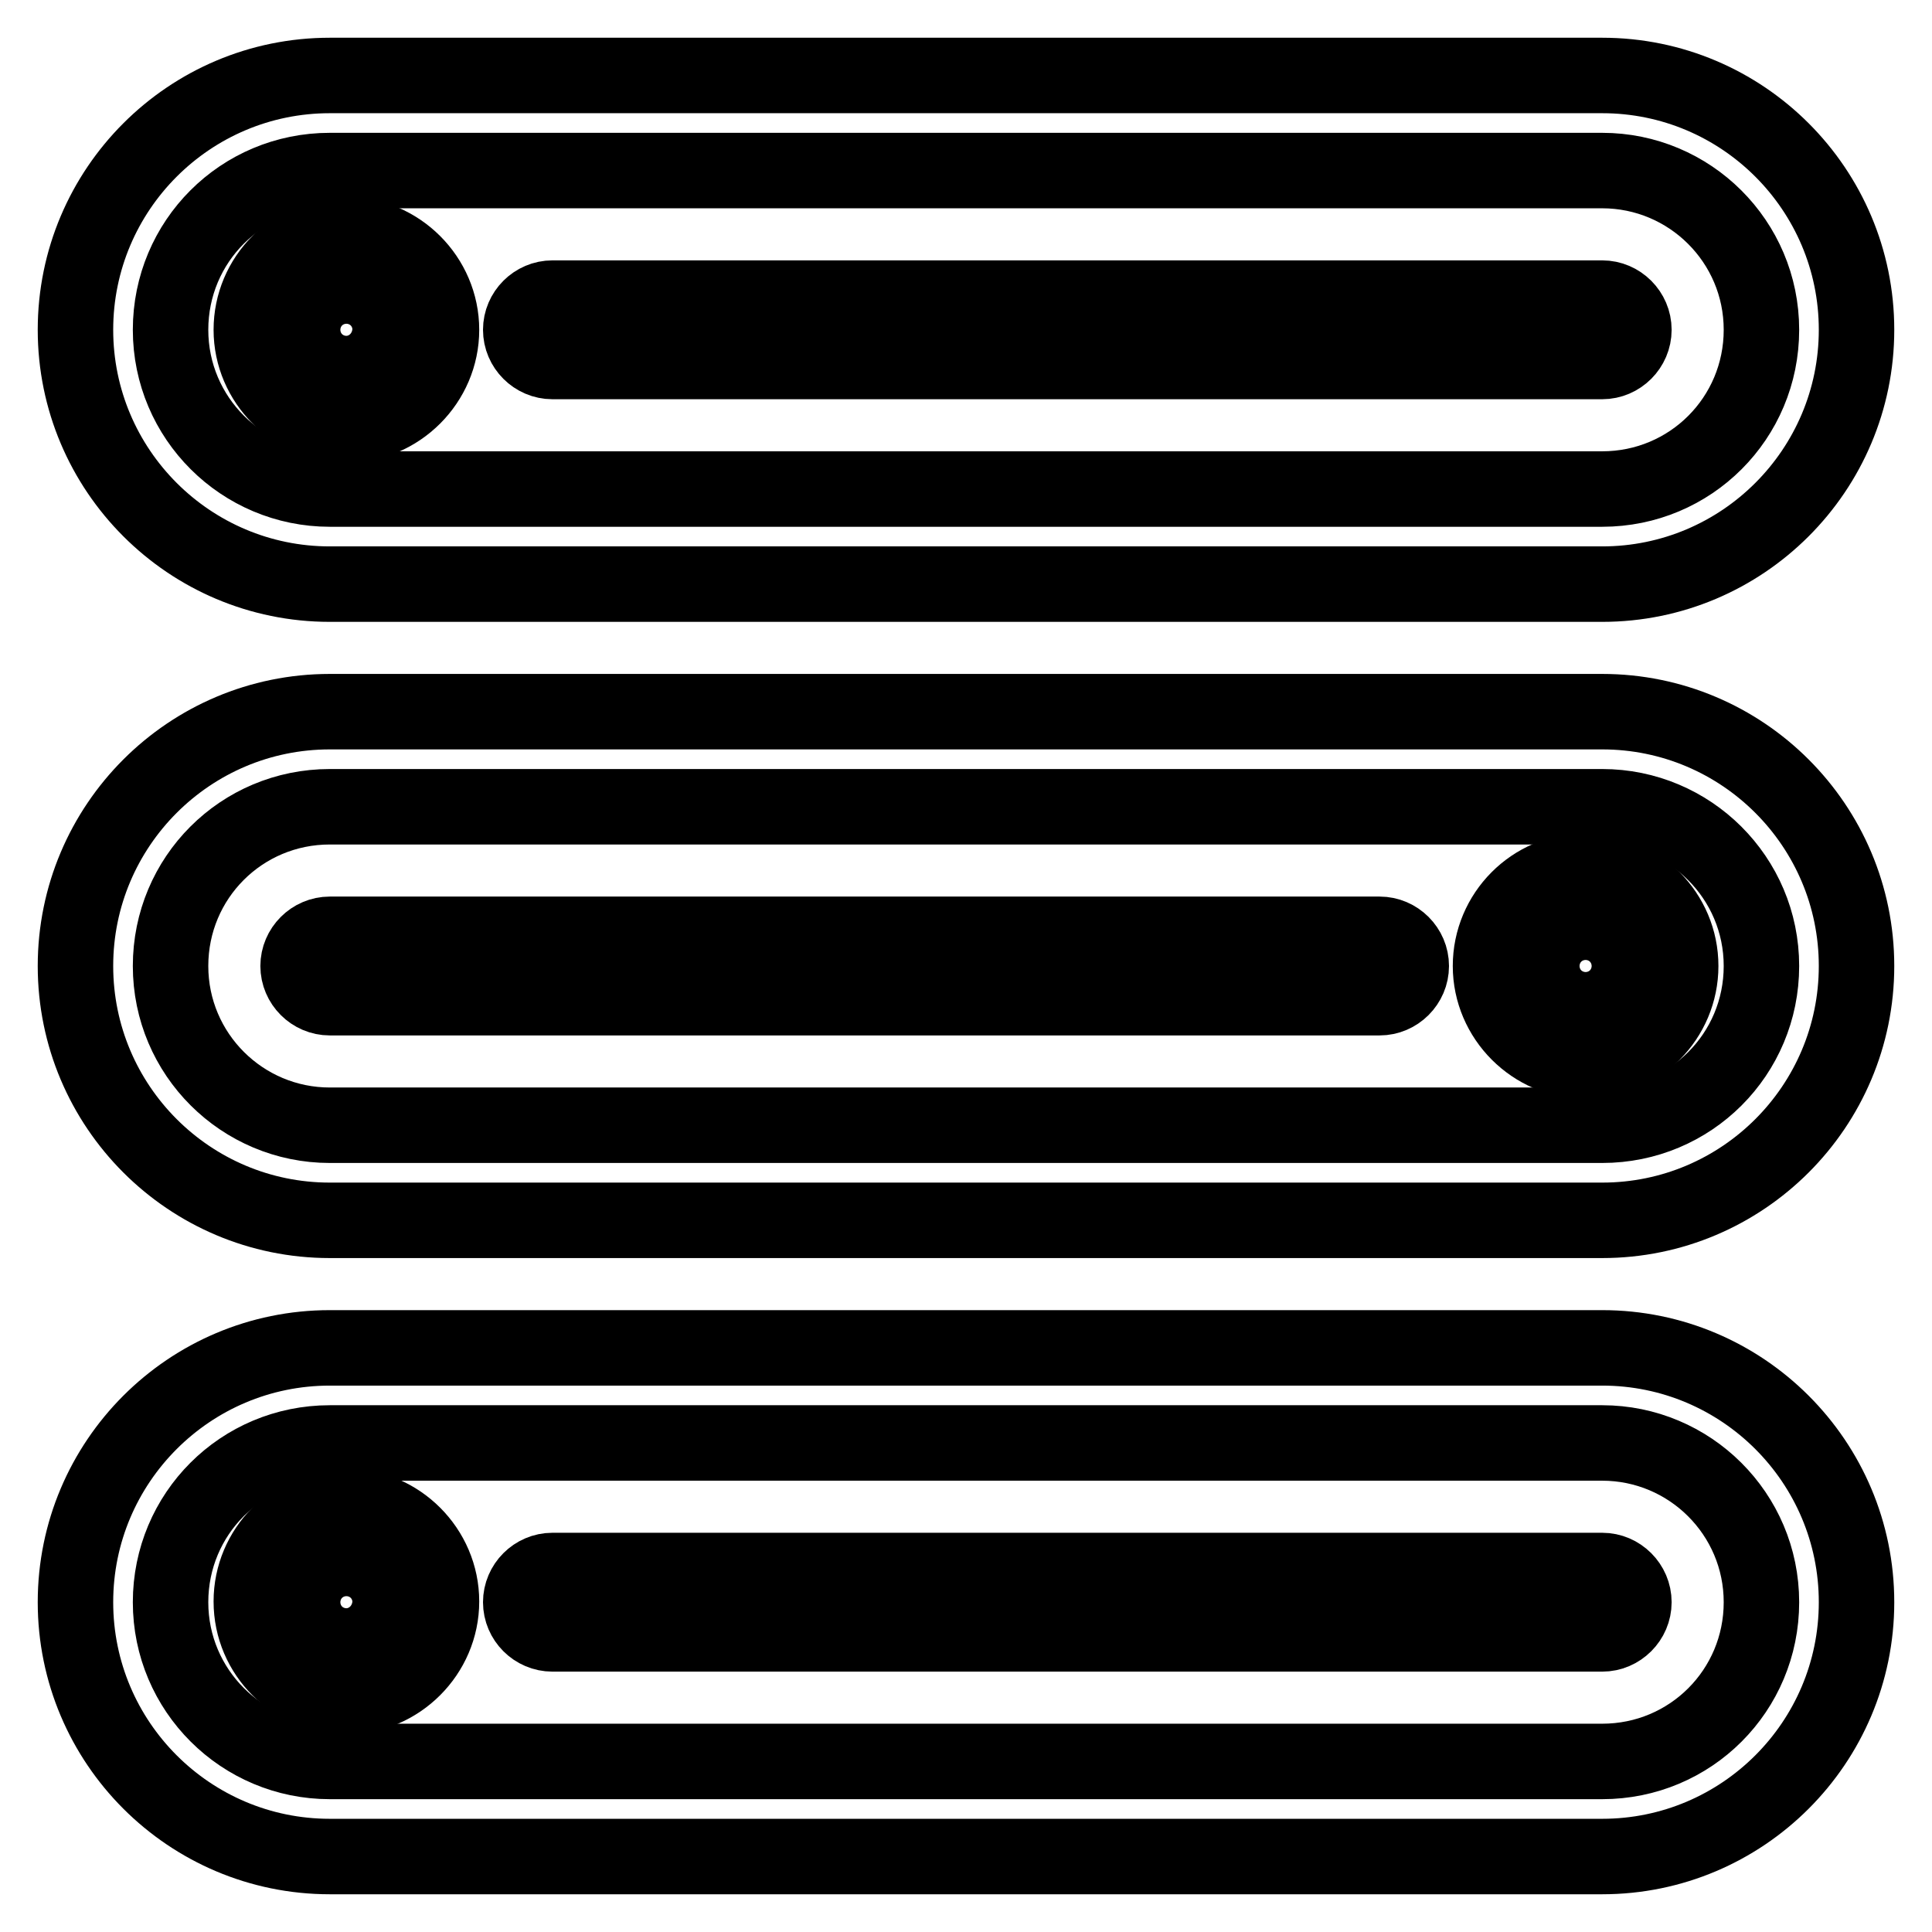
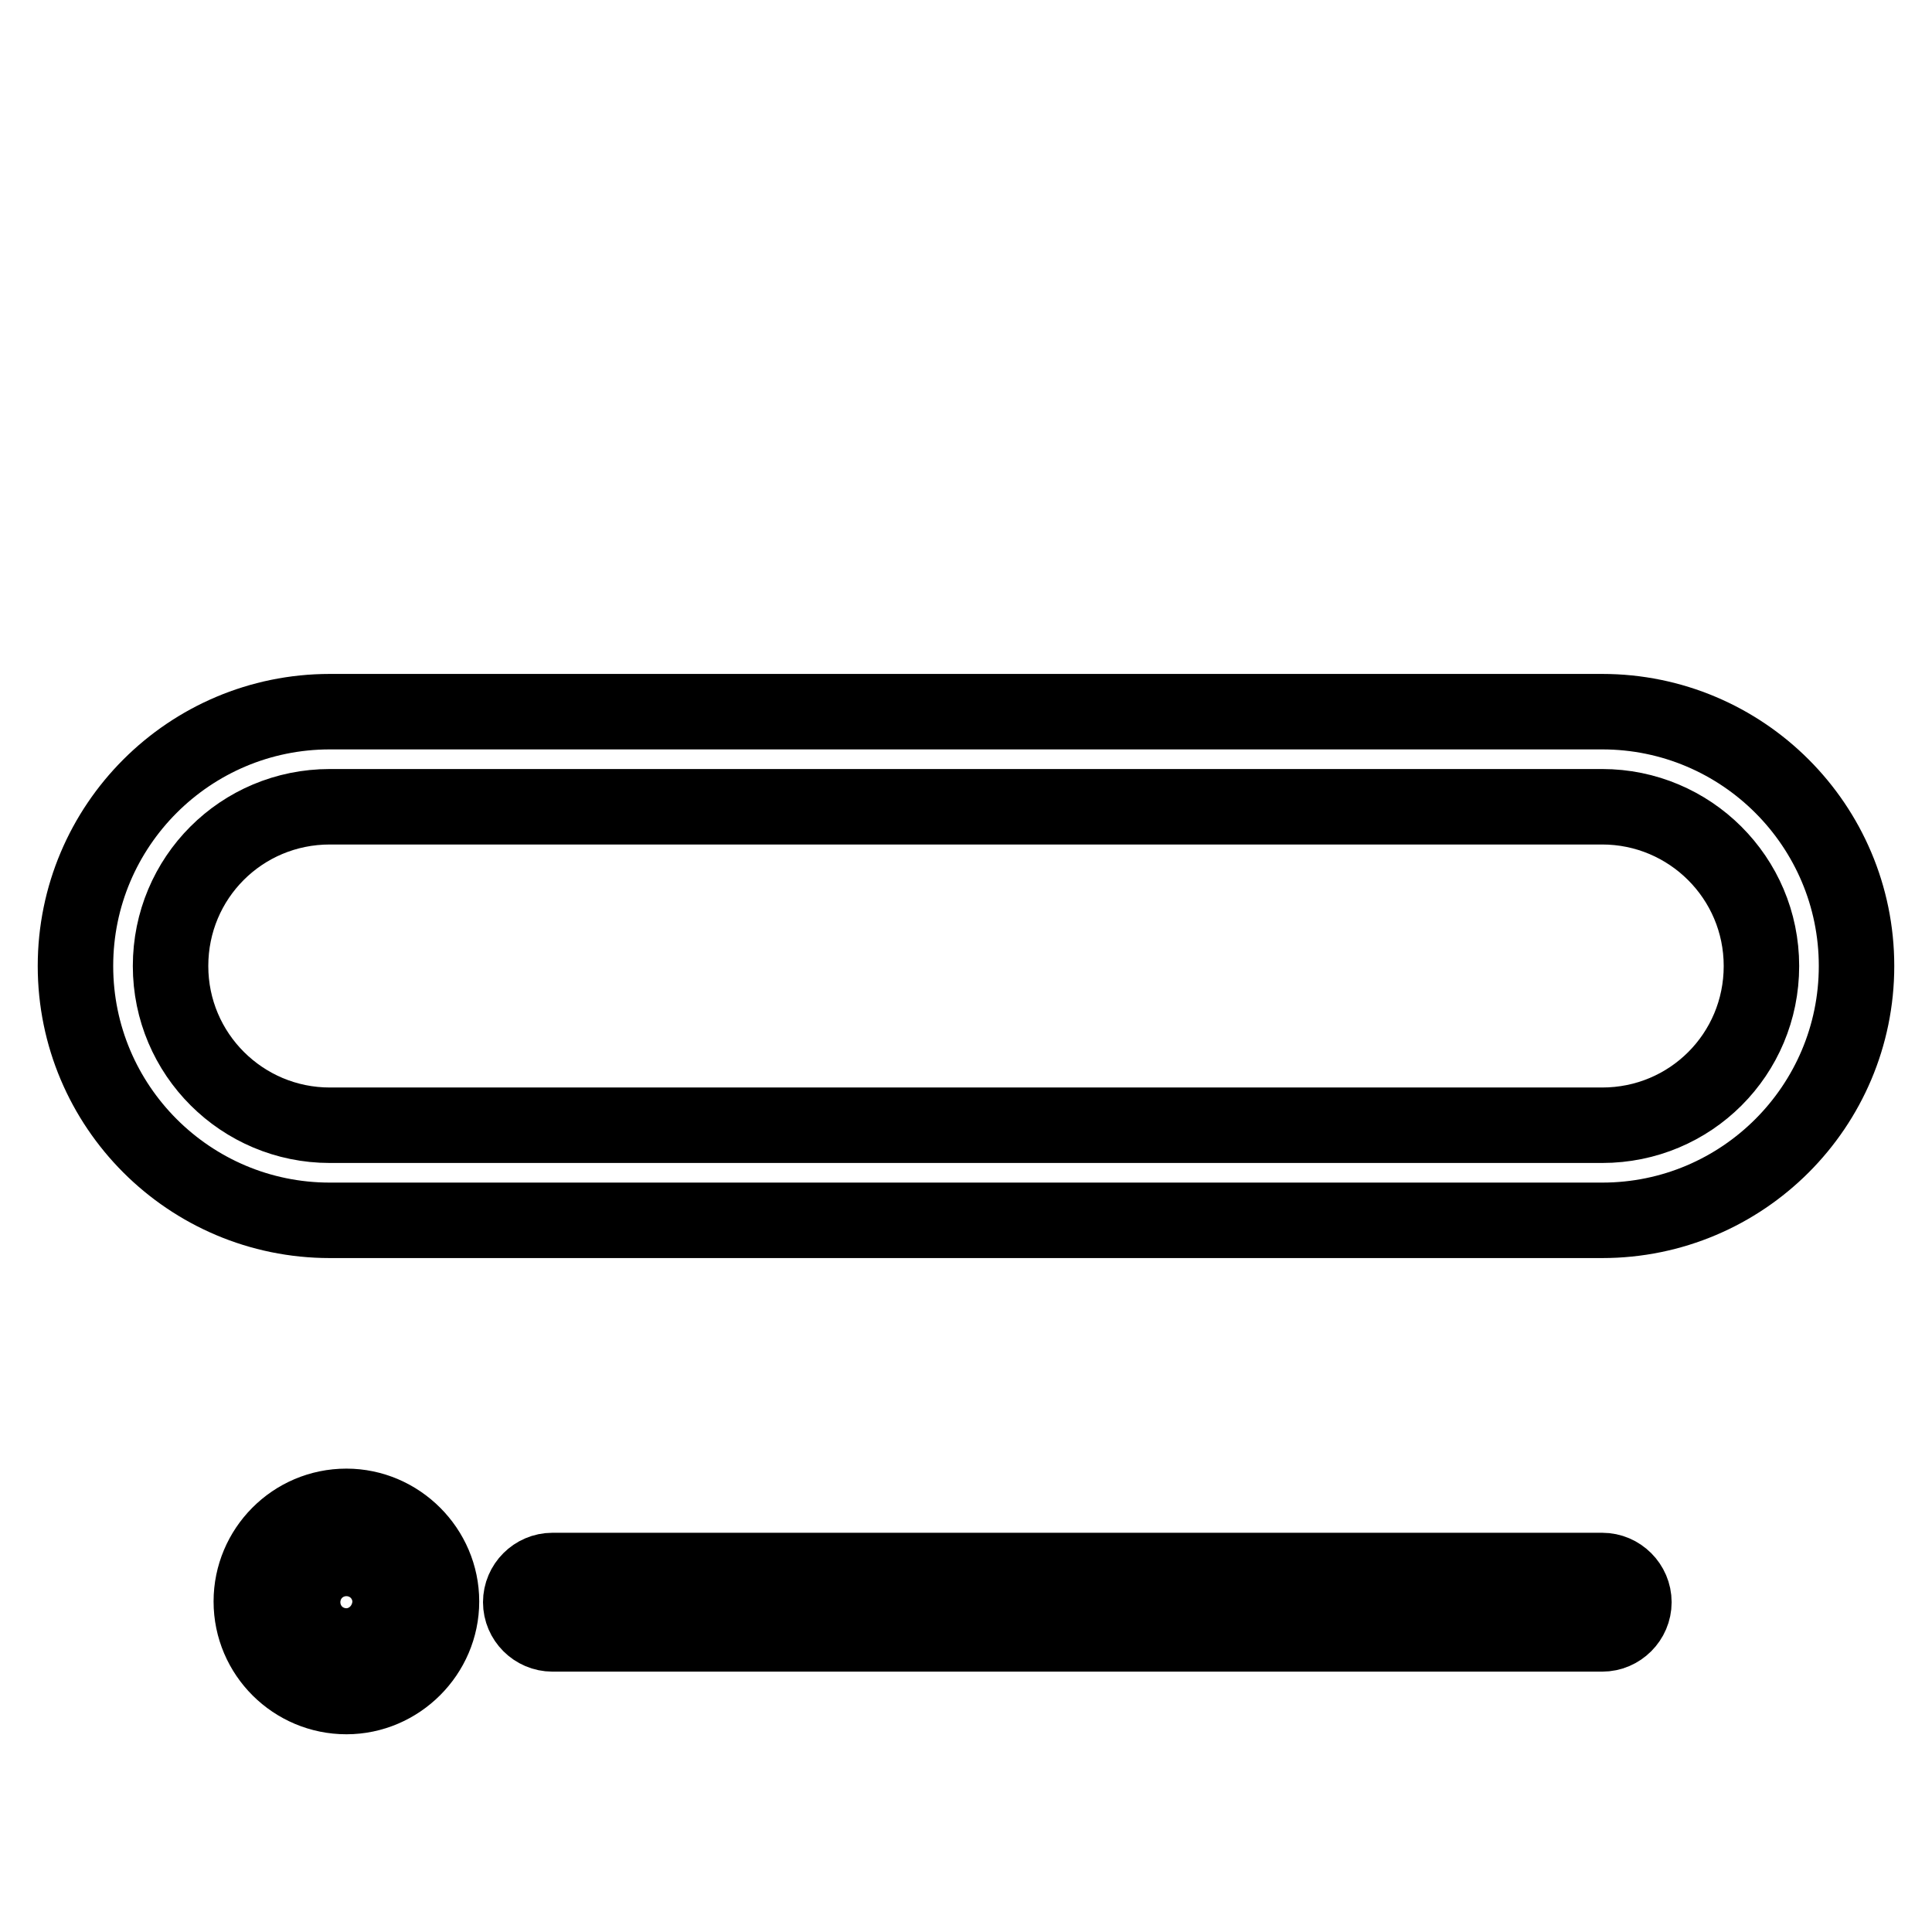
<svg xmlns="http://www.w3.org/2000/svg" version="1.1" x="0px" y="0px" viewBox="0 0 256 256" enable-background="new 0 0 256 256" xml:space="preserve">
  <g>
-     <path stroke-width="10" fill-opacity="0" stroke="#000000" d="M212.3,22.6c11.6,0,21.1,9.4,21.1,21.1s-9.4,21.1-21.1,21.1H43.7c-11.6,0-21.1-9.4-21.1-21.1 s9.4-21.1,21.1-21.1H212.3 M212.3,10H43.7C25.1,10,10,25.1,10,43.7s15.1,33.7,33.7,33.7h168.6c18.6,0,33.7-15.1,33.7-33.7 S230.9,10,212.3,10z" />
-     <path stroke-width="10" fill-opacity="0" stroke="#000000" d="M45.9,39.5c2.3,0,4.2,1.9,4.2,4.2c0,2.3-1.9,4.2-4.2,4.2c-2.3,0-4.2-1.9-4.2-4.2 C41.6,41.4,43.5,39.5,45.9,39.5 M45.9,31.1c-7,0-12.6,5.7-12.6,12.6s5.7,12.6,12.6,12.6s12.6-5.7,12.6-12.6S52.8,31.1,45.9,31.1z  M212.3,39.5H73.2c-2.3,0-4.2,1.9-4.2,4.2c0,2.3,1.9,4.2,4.2,4.2h139.1c2.3,0,4.2-1.9,4.2-4.2C216.5,41.4,214.6,39.5,212.3,39.5z  M212.3,191.2c11.6,0,21.1,9.4,21.1,21.1s-9.4,21.1-21.1,21.1H43.7c-11.6,0-21.1-9.4-21.1-21.1s9.4-21.1,21.1-21.1H212.3  M212.3,178.6H43.7c-18.6,0-33.7,15.1-33.7,33.7c0,18.6,15.1,33.7,33.7,33.7h168.6c18.6,0,33.7-15.1,33.7-33.7 C246,193.7,230.9,178.6,212.3,178.6z" />
    <path stroke-width="10" fill-opacity="0" stroke="#000000" d="M45.9,208.1c2.3,0,4.2,1.9,4.2,4.2c0,2.3-1.9,4.2-4.2,4.2c-2.3,0-4.2-1.9-4.2-4.2 C41.6,210,43.5,208.1,45.9,208.1 M45.9,199.6c-7,0-12.6,5.7-12.6,12.6c0,7,5.7,12.6,12.6,12.6s12.6-5.7,12.6-12.6 C58.5,205.3,52.8,199.6,45.9,199.6z M212.3,208.1H73.2c-2.3,0-4.2,1.9-4.2,4.2c0,2.3,1.9,4.2,4.2,4.2h139.1c2.3,0,4.2-1.9,4.2-4.2 C216.5,210,214.6,208.1,212.3,208.1z M212.3,106.9c11.6,0,21.1,9.4,21.1,21.1s-9.4,21.1-21.1,21.1H43.7c-11.6,0-21.1-9.4-21.1-21.1 s9.4-21.1,21.1-21.1H212.3 M212.3,94.3H43.7C25.1,94.3,10,109.4,10,128c0,18.6,15.1,33.7,33.7,33.7h168.6 c18.6,0,33.7-15.1,33.7-33.7C246,109.4,230.9,94.3,212.3,94.3z" />
-     <path stroke-width="10" fill-opacity="0" stroke="#000000" d="M210.1,123.8c2.3,0,4.2,1.9,4.2,4.2s-1.9,4.2-4.2,4.2c-2.3,0-4.2-1.9-4.2-4.2S207.8,123.8,210.1,123.8  M210.1,115.4c-7,0-12.6,5.7-12.6,12.6s5.7,12.6,12.6,12.6c7,0,12.6-5.7,12.6-12.6S217.1,115.4,210.1,115.4z M182.8,123.8H43.7 c-2.3,0-4.2,1.9-4.2,4.2s1.9,4.2,4.2,4.2h139.1c2.3,0,4.2-1.9,4.2-4.2S185.1,123.8,182.8,123.8z" />
  </g>
</svg>